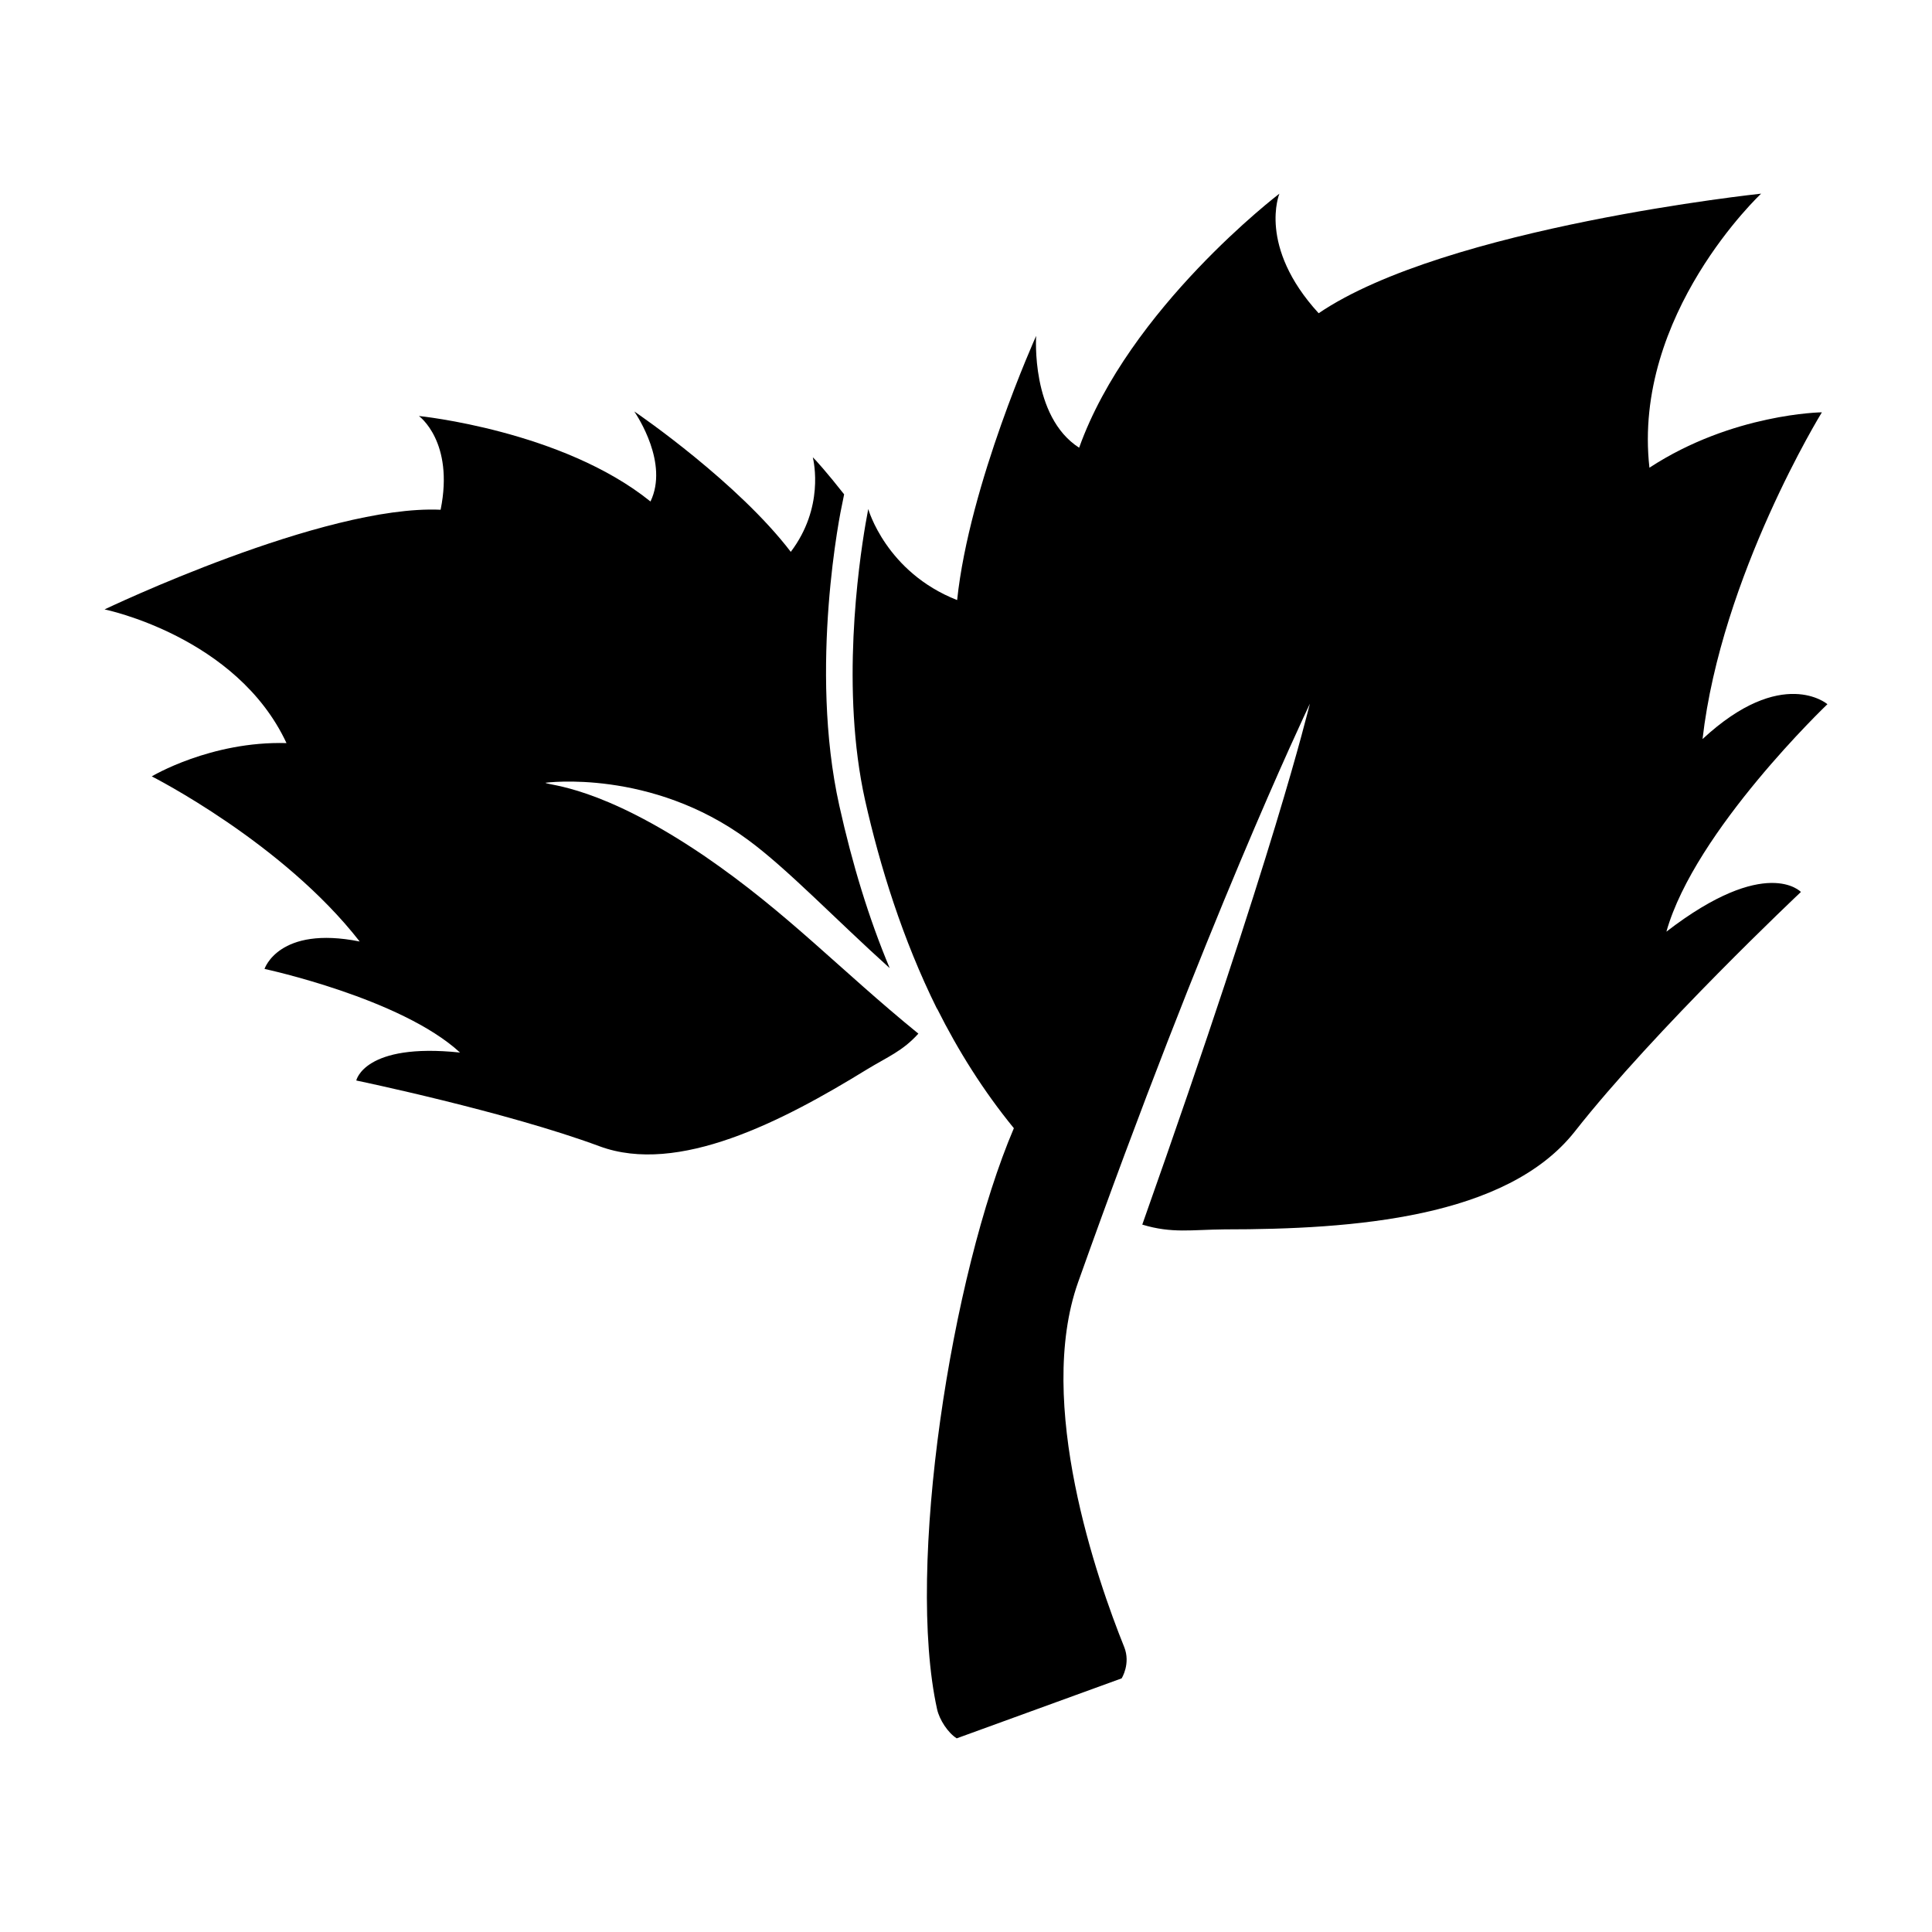
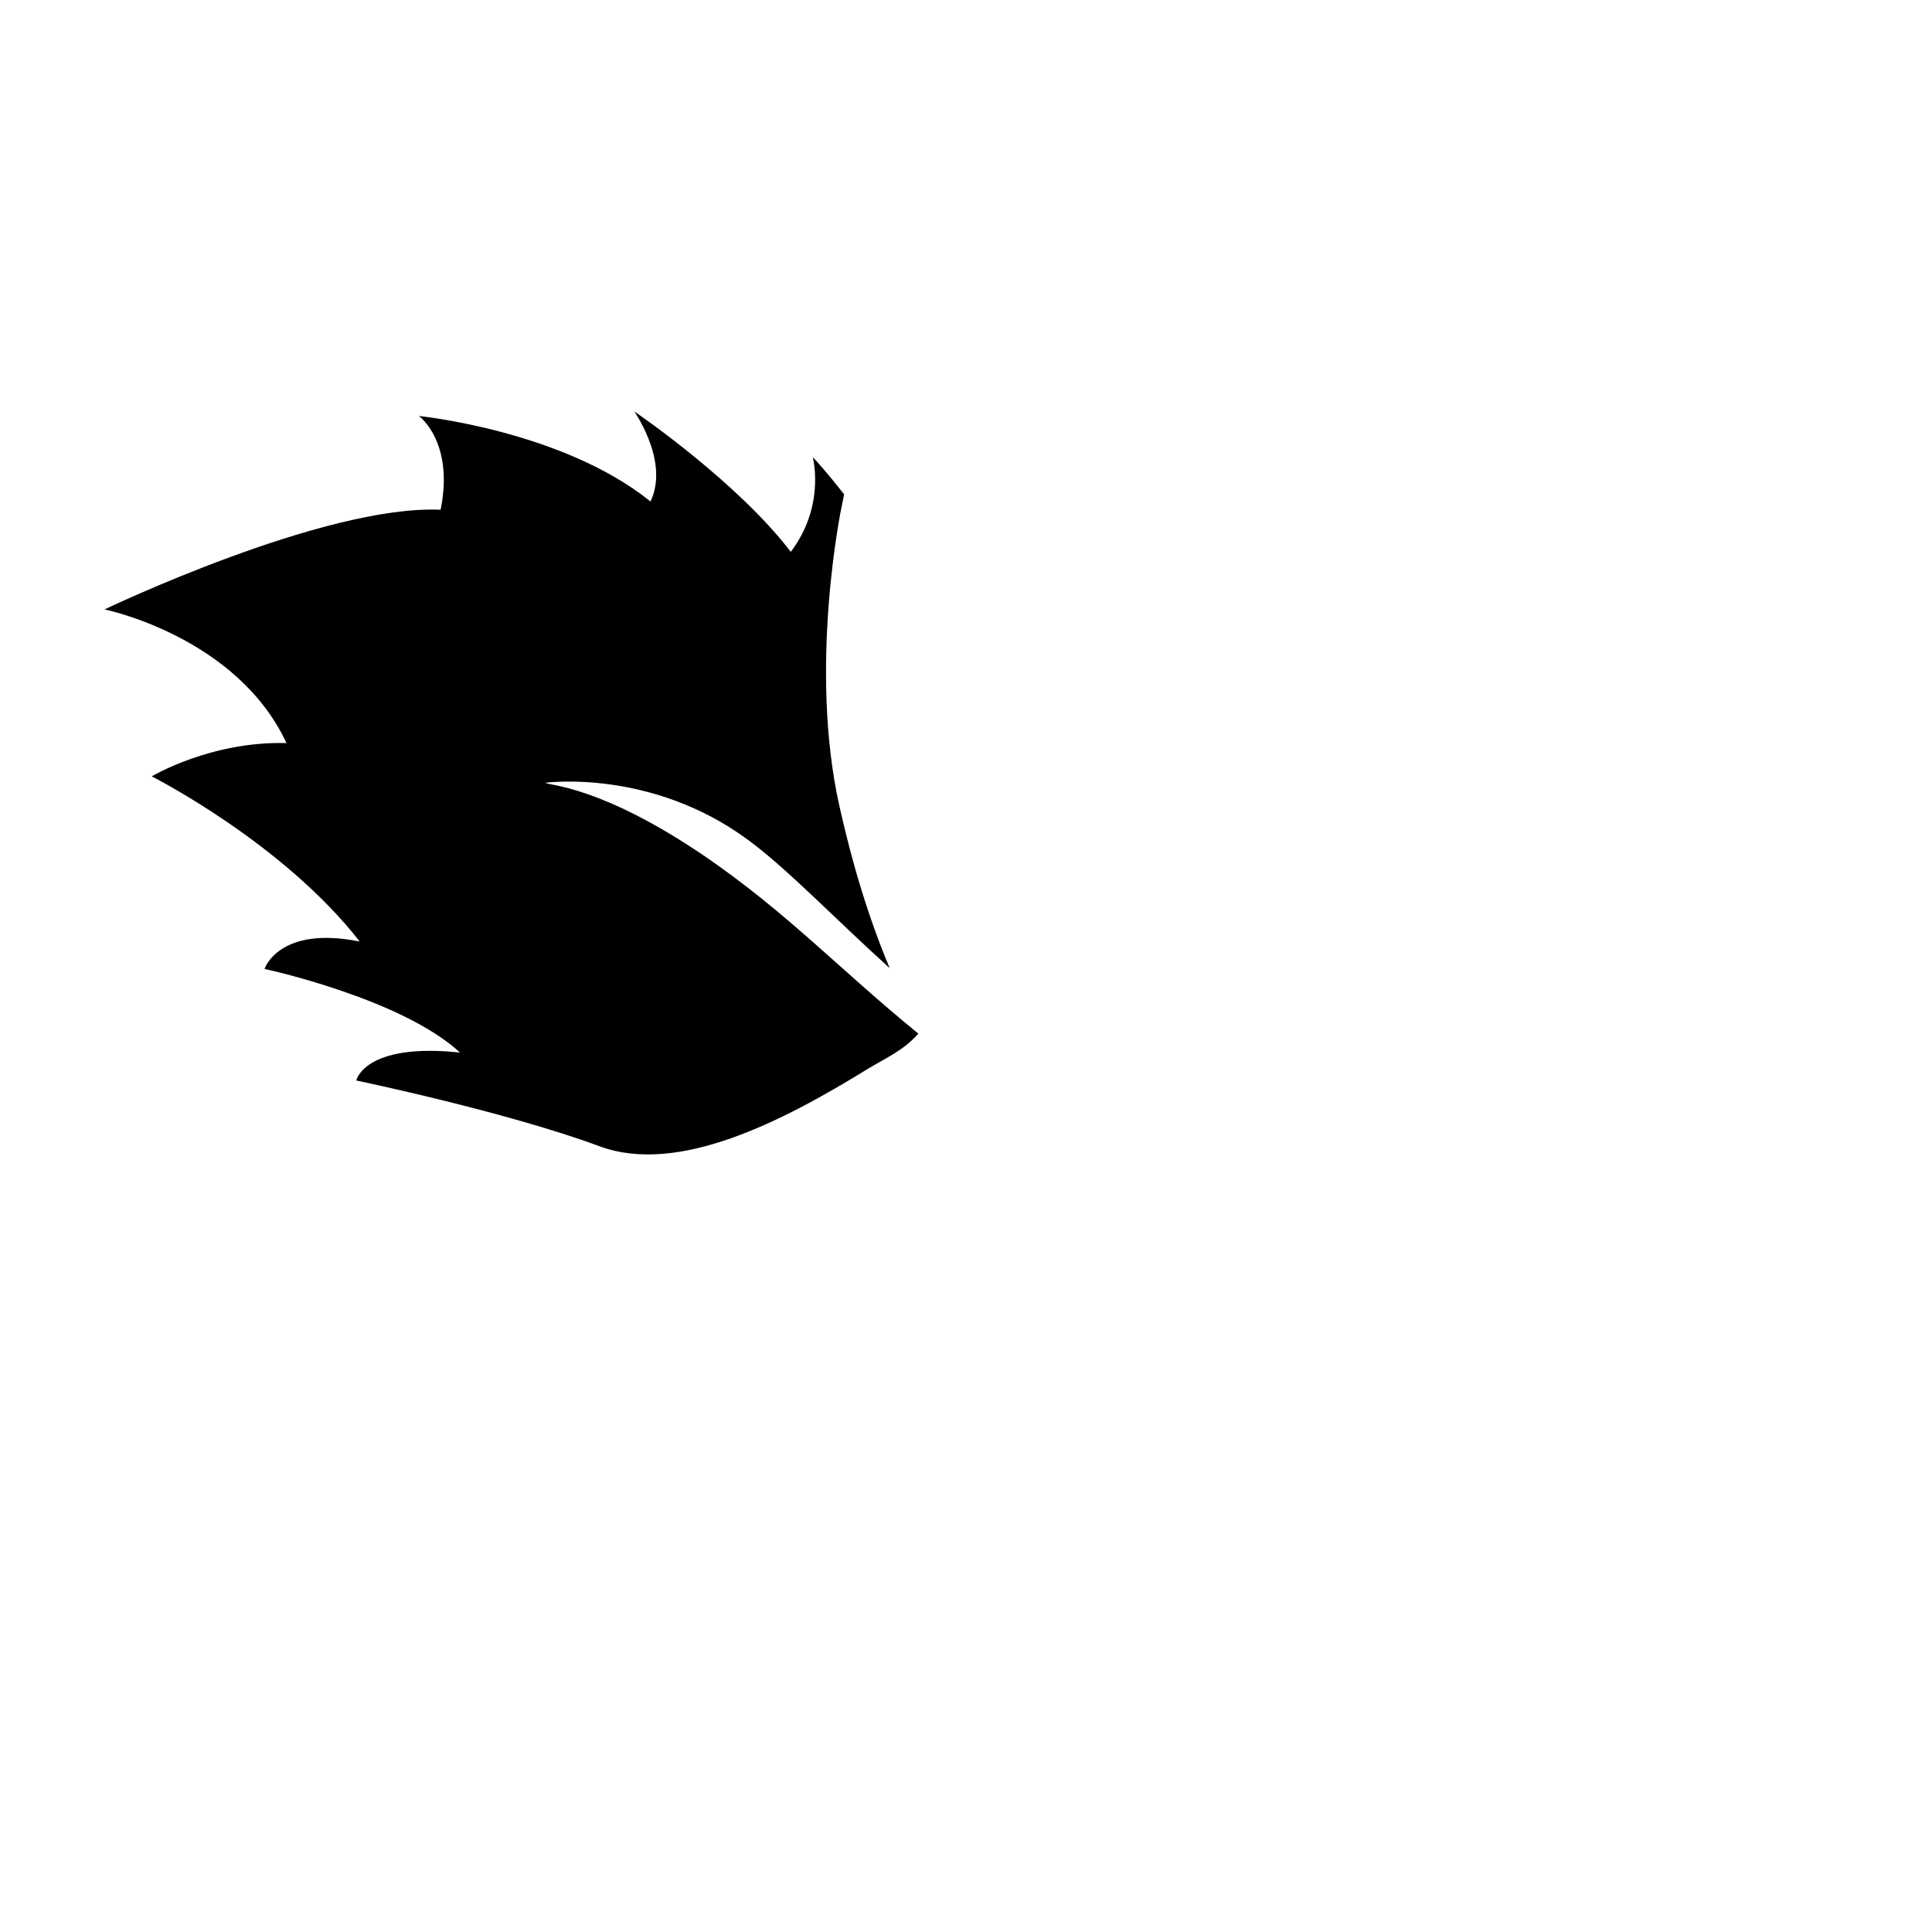
<svg xmlns="http://www.w3.org/2000/svg" fill="#000000" width="800px" height="800px" version="1.1" viewBox="144 144 512 512">
  <g>
-     <path d="m595.19 339.86c4.977-43.336 31.629-86.594 31.629-86.594s-23.703 0.285-45.703 14.68c-4.566-40.656 29.602-72.625 29.602-72.625s-83.586 8.828-117.26 31.688c-16.234-17.715-10.402-31.688-10.402-31.688s-39.855 30.348-53.074 67.328c-12.863-8.25-11.391-29.637-11.391-29.637s-17.703 39.234-20.941 70.016c-18.852-7.406-23.555-24.137-23.555-24.137s-0.277 1.41-0.707 3.883c-1.891 11.074-6.598 44.18-0.141 73.258 3.945 17.508 9.918 36.84 19.043 55.262l0.086 0.07c5.551 11.074 12.227 21.734 20.309 31.621-16.609 38.949-28.668 116.29-20.348 153.97 0.621 2.801 2.867 6.25 5.203 7.723l43.707-15.895s2.457-3.898 0.668-8.336c-7.086-17.602-23.555-64.582-12.219-96.605 34.094-95.844 59.891-150.04 61.441-153.36-0.836 2.961-8.777 37.336-44.422 138.05 7.871 2.394 13.074 1.34 21.781 1.266 34.25 0 74.73-3.031 92.812-25.898 21.285-27.102 59.953-63.52 59.953-63.52s-9.195-9.879-35.645 10.516c7.519-26.754 42.672-60.281 42.672-60.281s-12.008-10.312-33.098 9.242z" />
    <path d="m171.71 305.5s35.008 7.125 48.215 35.426c-20.09-0.559-35.707 8.824-35.707 8.824s34.66 17.5 55.105 43.762c-21.492-4.305-25.223 7.266-25.223 7.266s36.203 7.762 51.812 22.16c-25.402-2.676-27.496 7.406-27.496 7.406s39.73 8.258 64.465 17.43c20.805 7.699 48.43-6.559 70.793-20.324 5.691-3.457 9.484-4.871 13.707-9.523-20.82-16.941-34.66-31.977-56.594-47.004-27.703-18.844-41.398-18.695-42.242-19.484 0 0 27.977-3.809 53.633 15.098 10.406 7.621 23.473 21.316 37.598 34.023-5.543-13.211-9.902-27.535-13.352-43.059-8.156-36.629 0.363-78.344 0.797-80.105l0.48-2.394c-4.434-5.652-7.731-9.32-8.297-9.816 0.285 1.273 3.023 13.336-5.84 25.059-13.91-18.207-39.855-36.133-41.469-37.203 0.844 1.273 9.141 13.77 4.289 23.859-23.332-18.836-61.371-22.656-61.371-22.656s9.414 6.777 5.754 24.844c-30.996-1.398-89.059 26.414-89.059 26.414z" />
  </g>
</svg>